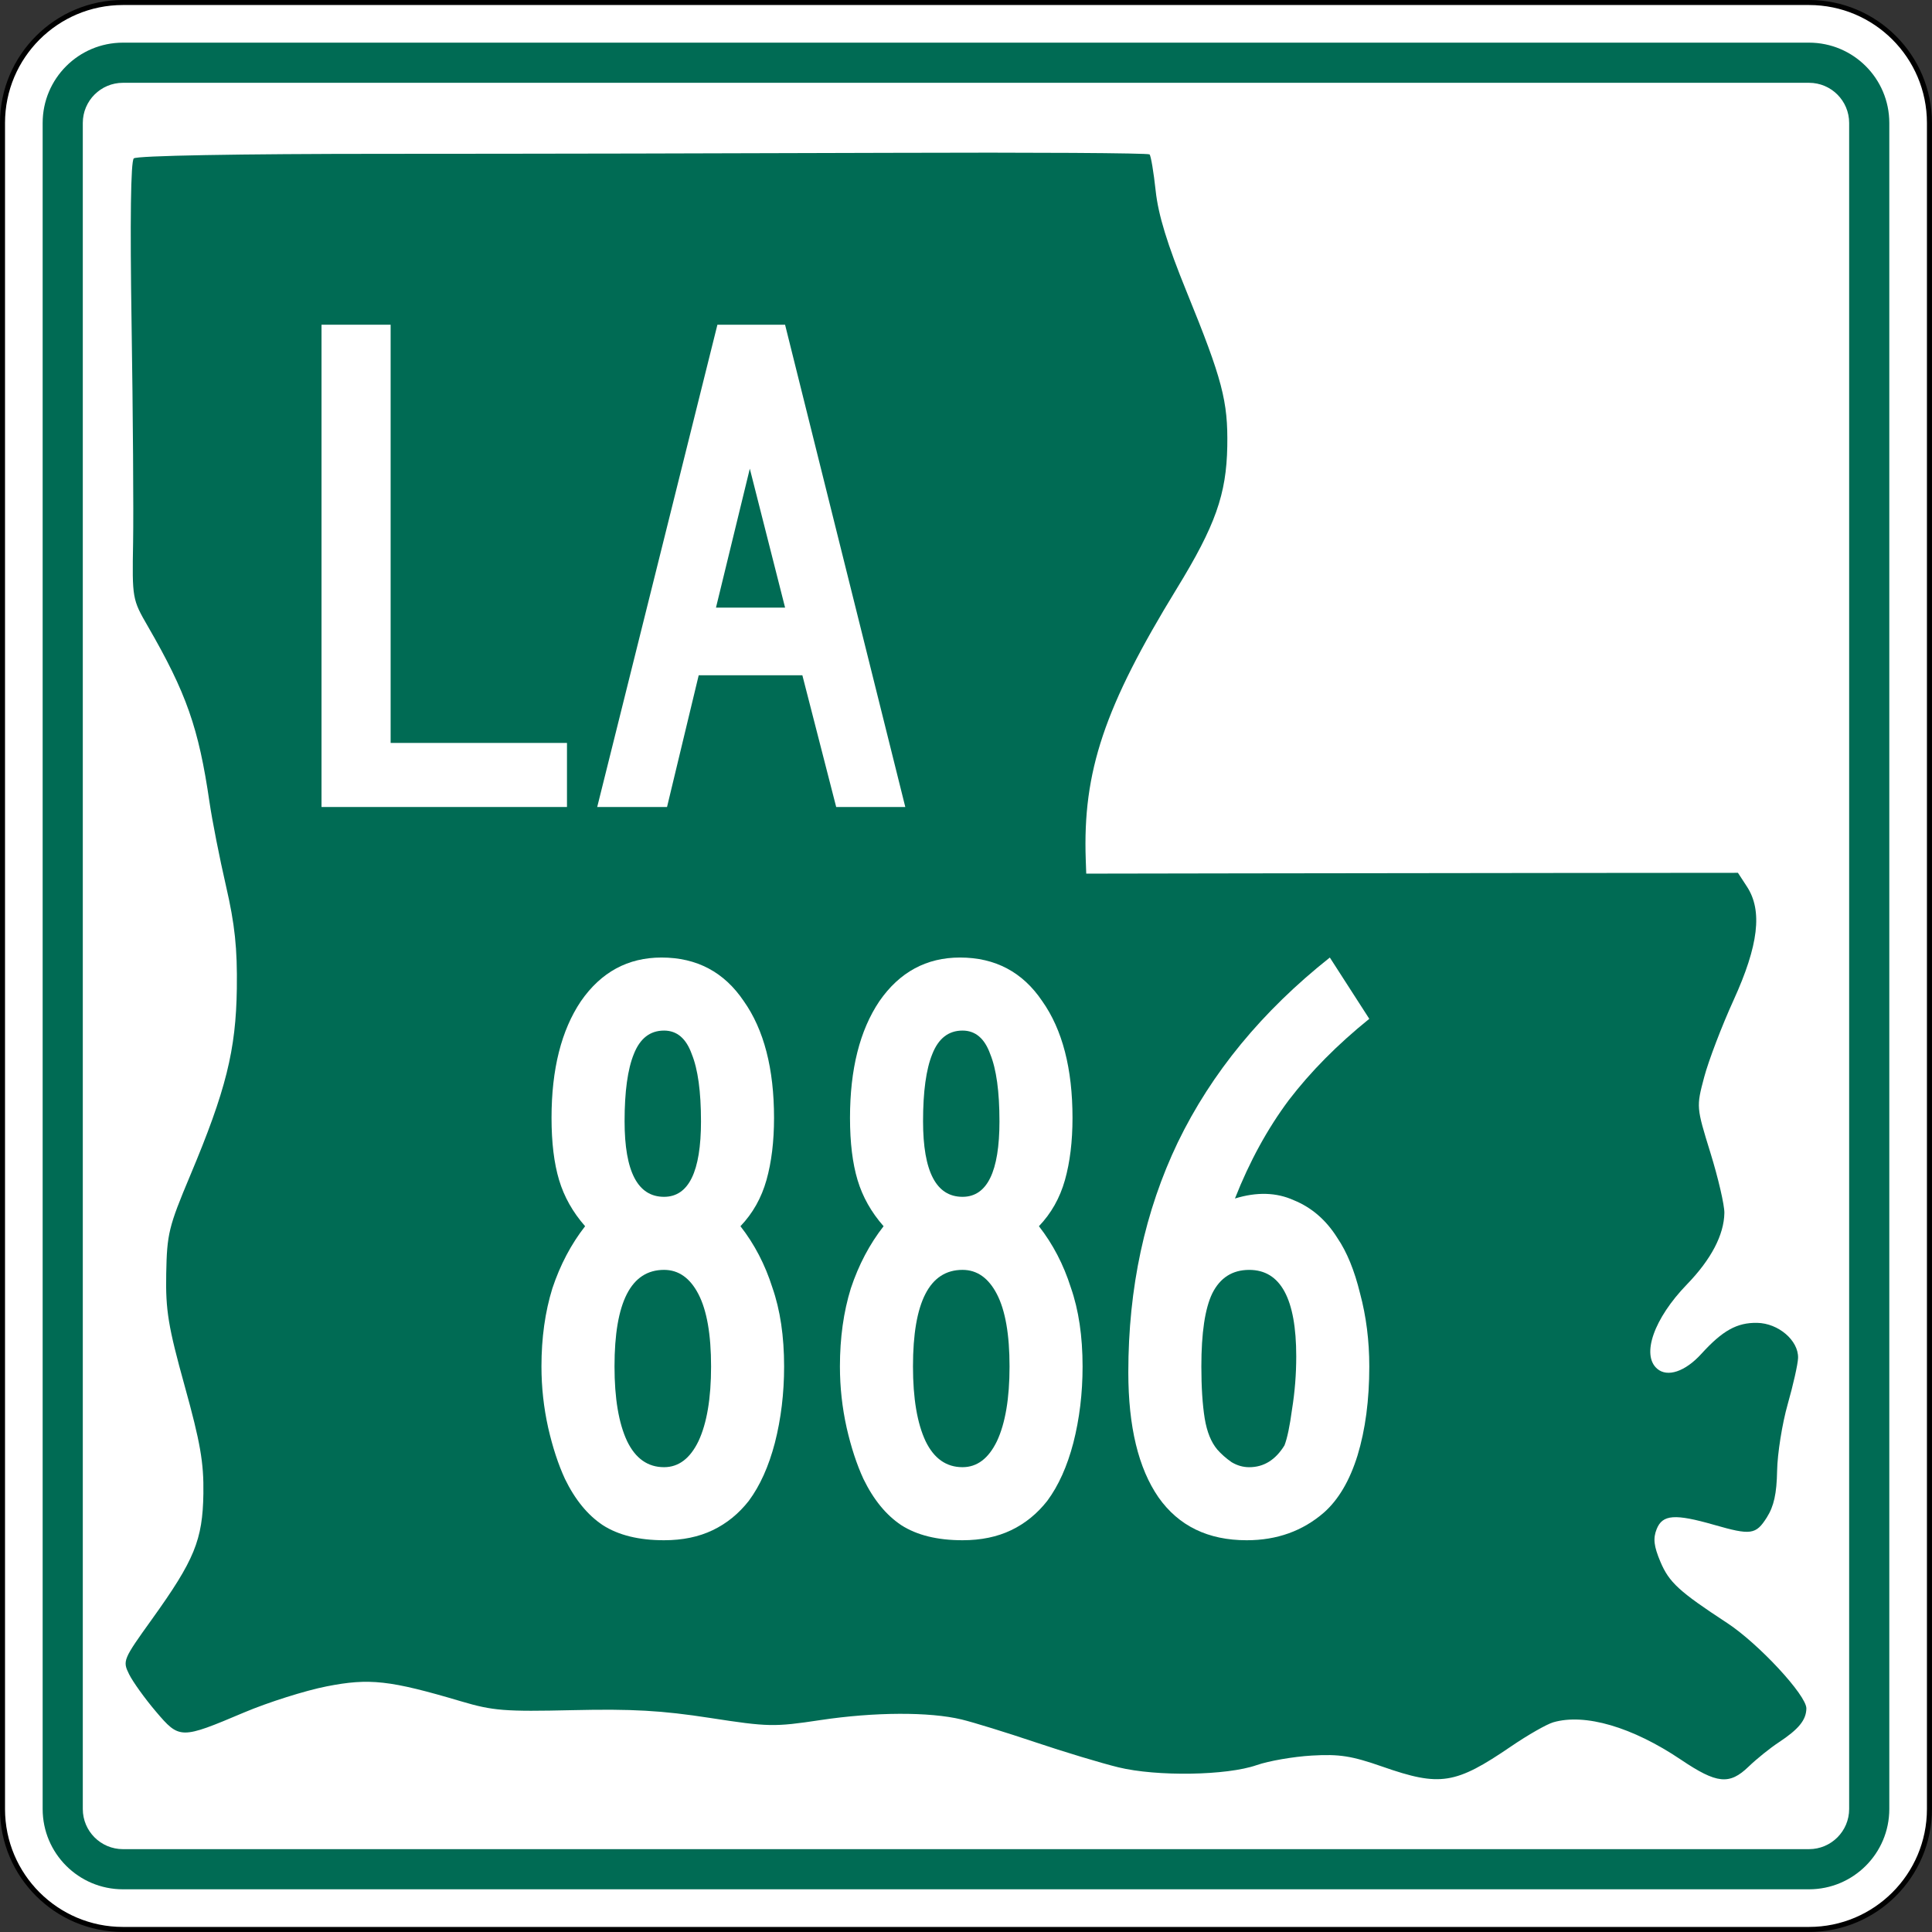
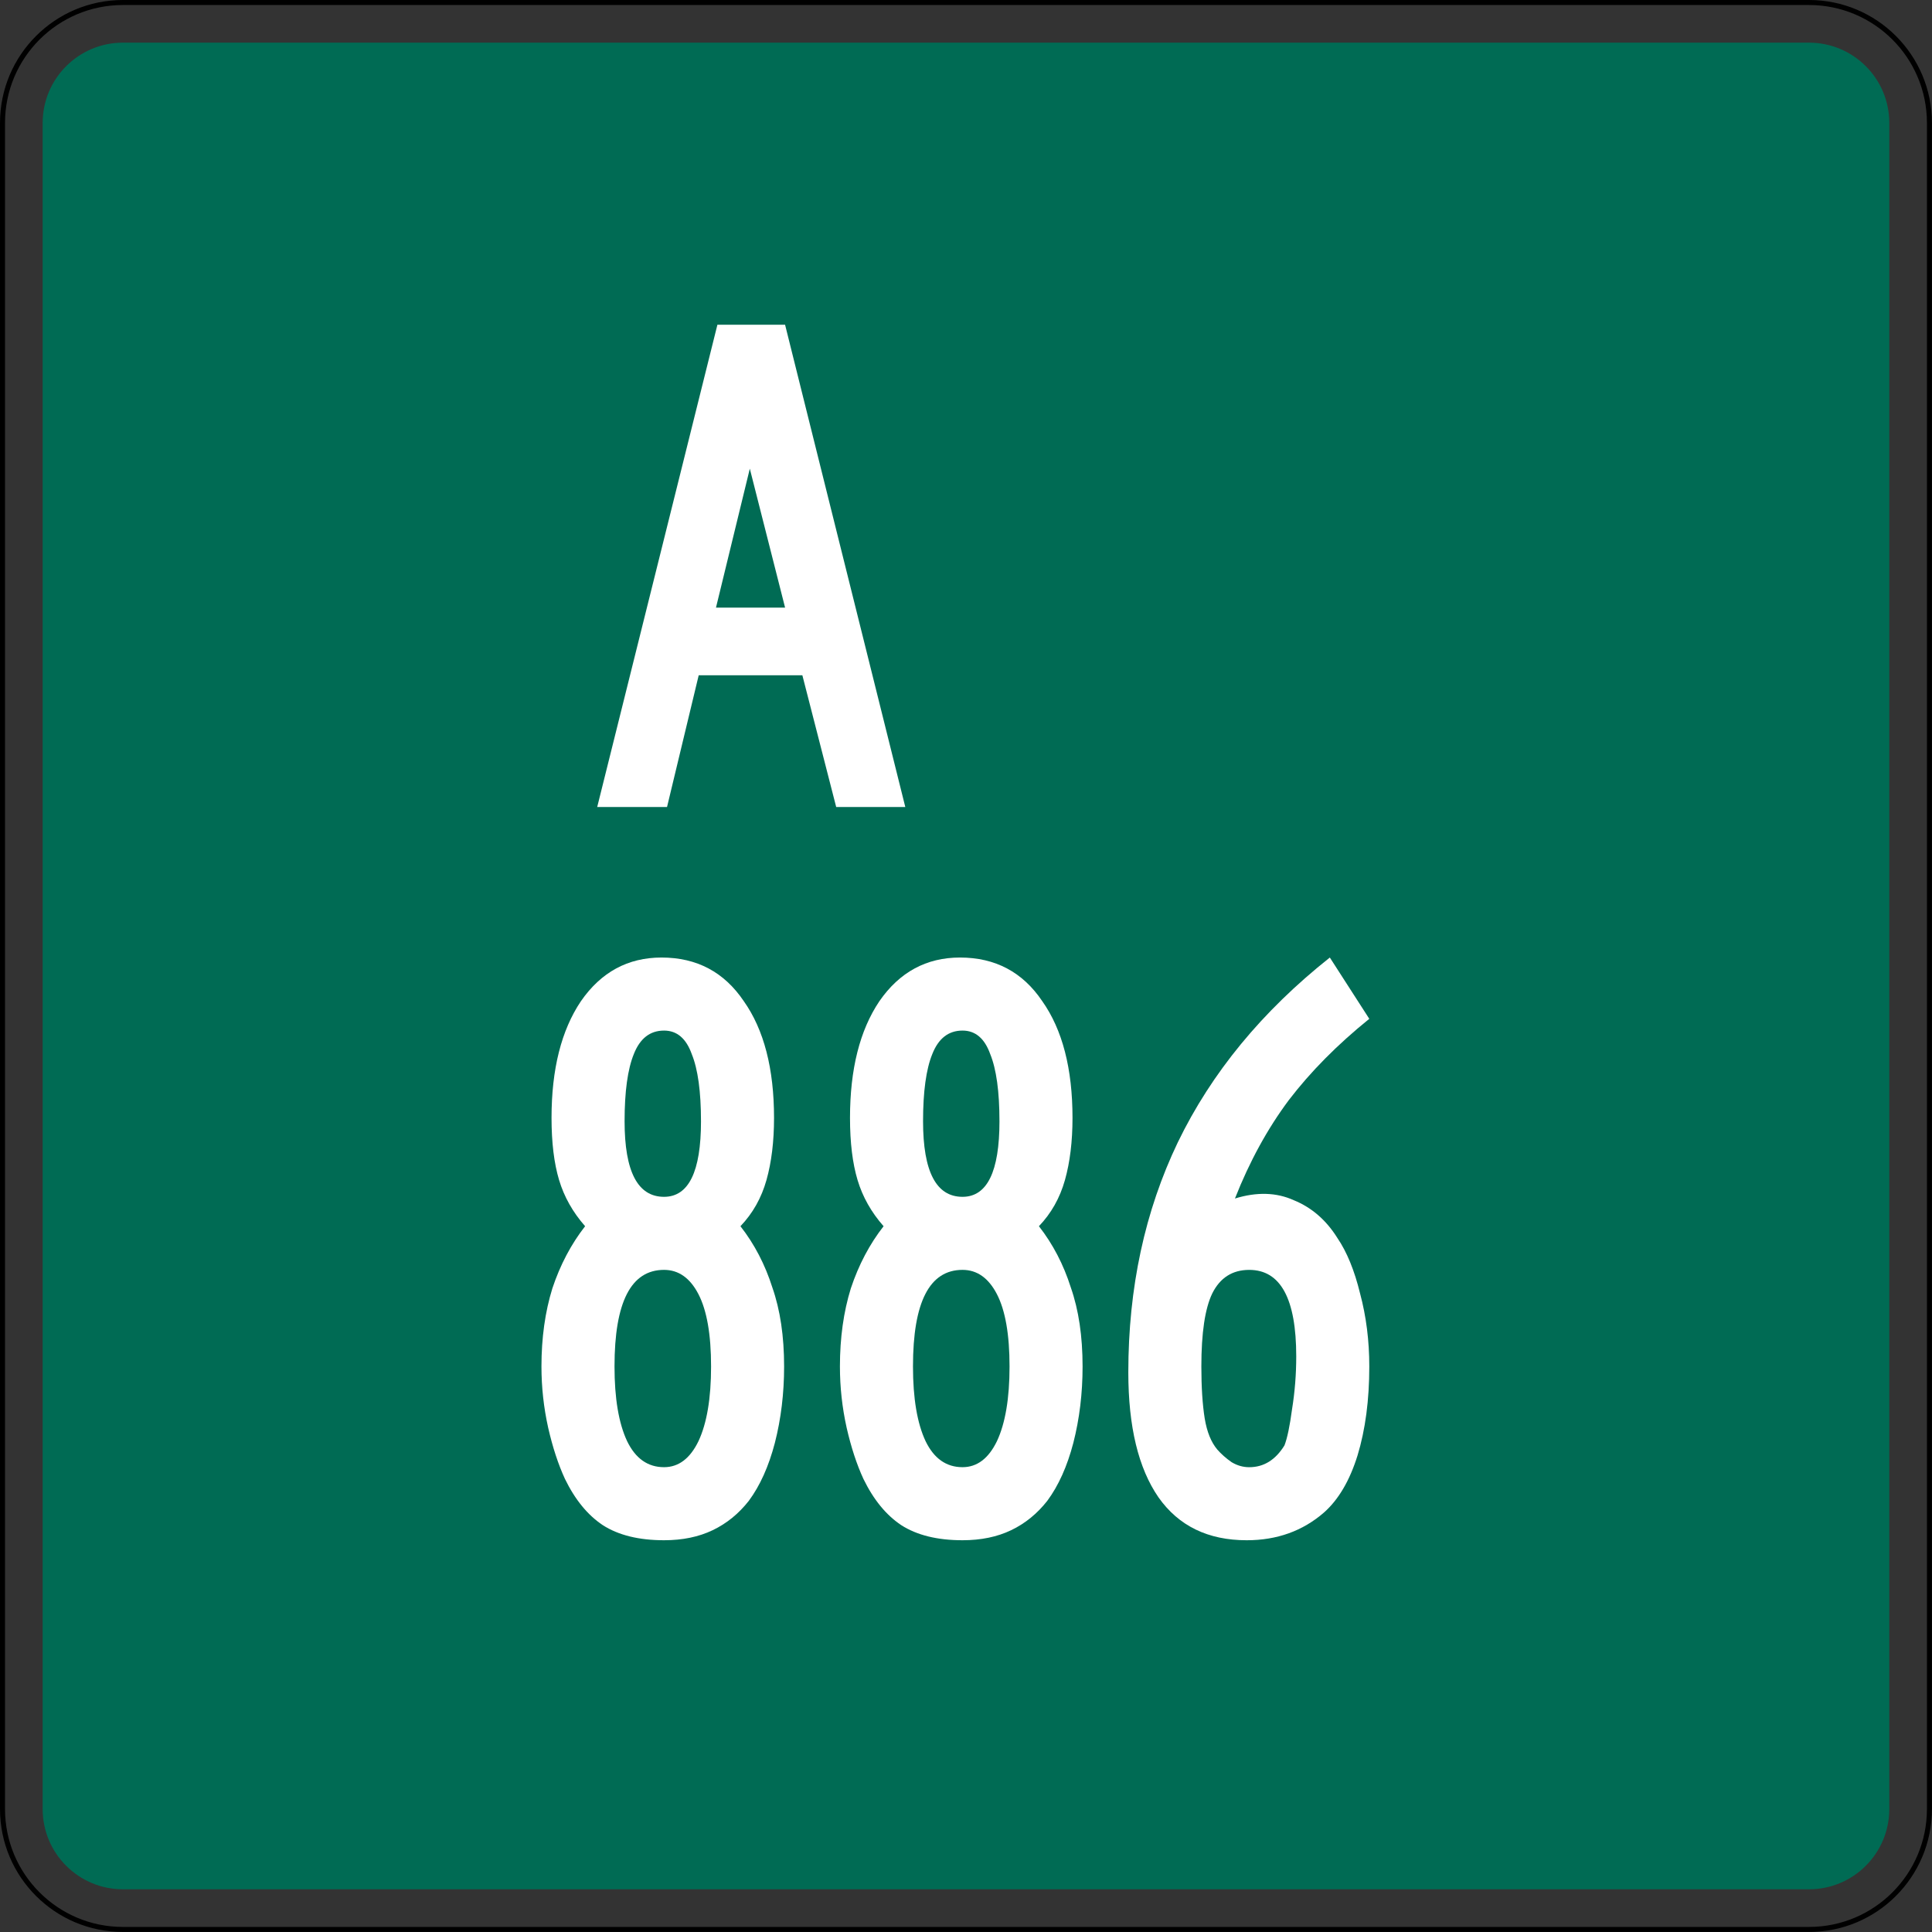
<svg xmlns="http://www.w3.org/2000/svg" version="1.1" width="601" height="601" viewBox="0 0 601 601" id="Layer_1" xml:space="preserve" style="overflow:visible">
  <rect x="0" y="0" width="601" height="601" fill="#333333" stroke="none" />
  <defs id="defs60" />
  <g transform="translate(0,216)" id="g3809">
    <g transform="matrix(1.561,0,0,1.561,0,-216)" id="g5">
      <g id="g7">
-         <path d="m 0.5,24.5 c 0,-13.255 10.745,-24 24,-24 h 336 c 13.254,0 24,10.745 24,24 v 336 c 0,13.255 -10.746,24 -24,24 H 24.5 c -13.255,0 -24,-10.745 -24,-24 v -336 l 0,0 z" id="path9" style="fill:#ffffff" />
        <path d="M 192.5,192.5" id="path11" style="fill:#ffffff" />
      </g>
      <g id="g13">
        <path d="m 0.5,24.5 c 0,-13.255 10.745,-24 24,-24 h 336 c 13.254,0 24,10.745 24,24 v 336 c 0,13.255 -10.746,24 -24,24 H 24.5 c -13.255,0 -24,-10.745 -24,-24 v -336 l 0,0 z" id="path15" style="fill:none;stroke:#000000;stroke-linecap:round;stroke-linejoin:round;stroke-miterlimit:3.864" />
        <path d="M 192.5,192.5" id="path17" style="fill:none;stroke:#000000;stroke-linecap:round;stroke-linejoin:round;stroke-miterlimit:3.864" />
      </g>
    </g>
    <g transform="matrix(1.561,0,0,1.561,0,-216)" id="g19">
      <g id="g21">
        <path d="m 8.5,24.5 c 0,-8.837 7.164,-16 16,-16 h 336 c 8.836,0 16,7.163 16,16 v 336 c 0,8.837 -7.164,16 -16,16 H 24.5 c -8.836,0 -16,-7.163 -16,-16 v -336 l 0,0 z" id="path23" style="fill:#006b54" />
        <path d="M 192.5,192.5" id="path25" style="fill:#006b54" />
      </g>
    </g>
    <g transform="matrix(1.561,0,0,1.561,0,-216)" id="g27">
      <g id="g29">
-         <path d="m 16.5,24.5 c 0,-4.418 3.582,-8 8,-8 h 336 c 4.418,0 8,3.582 8,8 v 336 c 0,4.419 -3.582,8 -8,8 H 24.5 c -4.418,0 -8,-3.581 -8,-8 v -336 l 0,0 z" id="path31" style="fill:#ffffff" />
-         <path d="M 192.5,192.5" id="path33" style="fill:#ffffff" />
-       </g>
+         </g>
    </g>
-     <path d="m 390.944,333.084 c 3.696,-1.301 11.399,-2.636 17.119,-2.968 8.611,-0.499 12.398,0.096 22.019,3.458 17.914,6.261 22.661,5.511 39.988,-6.315 5.164,-3.525 11.068,-6.896 13.119,-7.492 9.853,-2.862 24.621,1.465 39.726,11.638 11.16,7.516 15.068,7.915 21.04,2.147 2.452,-2.368 6.634,-5.738 9.292,-7.488 6.266,-4.126 8.61,-6.989 8.673,-10.596 0.071,-4.074 -14.898,-20.213 -24.694,-26.624 -14.91,-9.758 -18.011,-12.605 -20.715,-19.018 -2.048,-4.857 -2.321,-7.264 -1.156,-10.174 1.812,-4.527 5.672,-4.808 17.881,-1.301 11.437,3.285 12.971,3.068 16.381,-2.311 2.202,-3.474 3.072,-7.419 3.2,-14.514 0.097,-5.359 1.582,-14.683 3.3,-20.72 1.719,-6.037 3.167,-12.508 3.219,-14.381 0.151,-5.432 -6.111,-10.799 -12.734,-10.914 -6.266,-0.109 -10.753,2.386 -17.366,9.658 -5.003,5.501 -10.536,7.366 -13.724,4.624 -5.005,-4.304 -0.996,-15.664 9.266,-26.258 7.527,-7.771 11.515,-15.385 11.634,-22.215 0.042,-2.434 -1.908,-10.845 -4.335,-18.691 -4.4,-14.228 -4.406,-14.291 -1.946,-23.559 1.356,-5.111 5.47,-15.884 9.141,-23.94 7.775,-17.063 9.05,-27.821 4.18,-35.289 l -2.819,-4.323 -51.276,0.041 c -28.202,0.022 -73.816,0.079 -101.365,0.126 l -50.089,0.085 -0.152,-4.303 c -0.973,-27.474 5.775,-47.572 28.336,-84.4 11.969,-19.538 15.43,-29.29 15.69,-44.22 0.245,-14.043 -1.525,-20.78 -12.61,-47.998 -6.069,-14.903 -8.855,-23.976 -9.664,-31.478 -0.625,-5.797 -1.482,-10.898 -1.903,-11.334 -0.421,-0.436 -36.703,-0.656 -80.626,-0.489 -43.923,0.168 -114.517,0.306 -156.874,0.307 -45.969,10e-4 -77.605,0.574 -78.481,1.42 -0.95,0.917 -1.192,19.124 -0.687,51.644 0.429,27.625 0.641,58.151 0.471,67.836 -0.305,17.384 -0.246,17.718 4.573,26.051 12.001,20.753 15.827,31.66 19.187,54.698 0.836,5.728 3.143,17.456 5.128,26.061 2.764,11.984 3.555,19.465 3.38,31.967 -0.269,19.173 -3.388,31.669 -14.519,58.172 -6.687,15.921 -7.215,18.085 -7.447,30.49 -0.214,11.434 0.612,16.459 5.749,34.976 4.86,17.519 5.964,23.877 5.813,33.493 -0.225,14.393 -2.781,20.634 -15.971,39.005 -9.052,12.608 -9.208,12.984 -7.124,17.183 1.172,2.361 4.921,7.574 8.332,11.583 7.346,8.636 7.669,8.64 27.44,0.273 7.447,-3.151 18.992,-6.802 25.654,-8.112 13.332,-2.622 19.658,-1.919 41.848,4.656 9.923,2.94 13.523,3.225 34.658,2.742 18.491,-0.423 27.724,0.099 42.754,2.418 18.182,2.804 19.949,2.839 34.292,0.679 16.875,-2.541 33.995,-2.614 44.026,-0.187 3.658,0.885 13.954,4.065 22.88,7.067 8.926,3.002 20.552,6.512 25.835,7.801 11.99,2.925 33.773,2.576 43.05,-0.689 z" id="path3773" style="fill:#006b54;fill-opacity:1" />
  </g>
  <g transform="matrix(1.554,0,0,1.554,-3.323,35.388)" id="g39">
    <g id="g41">
-       <polygon points="115.635,138.771 66.5,138.771 66.5,42.229 80.333,42.229 80.333,125.947 115.635,125.947 " id="polygon43" style="fill:#ffffff;fill-rule:evenodd" />
-     </g>
+       </g>
    <g id="g45">
      <path d="m 169.526,138.771 -6.772,-26.369 h -20.75 l -6.34,26.369 h -13.977 l 24.063,-96.542 h 13.544 L 183.358,138.771 H 169.526 z M 152.234,71.047 145.462,98.857 h 13.833 l -7.061,-27.81 z" id="path47" style="fill:#ffffff;fill-rule:evenodd" />
    </g>
  </g>
  <g id="text3827" style="font-size:261.194px;font-style:normal;font-variant:normal;font-weight:normal;font-stretch:normal;text-align:center;line-height:100%;letter-spacing:0px;word-spacing:0px;writing-mode:lr-tb;text-anchor:middle;fill:#ffffff;fill-opacity:1;stroke:none;font-family:Roadgeek 2005 Series C;-inkscape-font-specification:Roadgeek 2005 Series C">
    <path d="m 243.919,425.067 c -8e-5,8.358 -0.958,16.281 -2.873,23.769 -1.915,7.313 -4.614,13.321 -8.097,18.022 -3.134,4.005 -6.878,7.052 -11.231,9.142 -4.353,2.09 -9.403,3.134 -15.149,3.134 -7.836,0 -14.192,-1.567 -19.067,-4.701 -4.702,-3.134 -8.619,-7.923 -11.754,-14.366 -2.09,-4.527 -3.831,-9.838 -5.224,-15.933 -1.393,-6.269 -2.09,-12.624 -2.09,-19.067 -1e-5,-8.881 1.132,-16.978 3.396,-24.291 2.438,-7.313 5.833,-13.756 10.187,-19.328 -3.831,-4.353 -6.53,-9.142 -8.097,-14.366 -1.567,-5.224 -2.351,-11.667 -2.351,-19.328 -1e-5,-15.149 3.047,-27.251 9.142,-36.306 6.269,-9.055 14.627,-13.582 25.075,-13.582 10.97,1.8e-4 19.502,4.528 25.597,13.582 6.269,8.881 9.403,20.983 9.403,36.306 -8e-5,7.314 -0.784,13.756 -2.351,19.328 -1.567,5.572 -4.266,10.361 -8.097,14.366 4.353,5.572 7.662,11.928 9.925,19.067 2.438,6.965 3.657,15.149 3.657,24.552 m -25.858,-76.269 c -6e-5,-9.229 -0.958,-16.194 -2.873,-20.896 -1.741,-4.875 -4.614,-7.313 -8.619,-7.313 -4.353,1.6e-4 -7.488,2.438 -9.403,7.313 -1.915,4.702 -2.873,11.667 -2.873,20.896 -4e-5,15.672 4.092,23.508 12.276,23.507 7.662,10e-5 11.492,-7.836 11.493,-23.507 m 3.134,76.269 c -6e-5,-9.925 -1.306,-17.413 -3.918,-22.463 -2.612,-5.05 -6.182,-7.575 -10.709,-7.575 -10.274,8e-5 -15.41,10.013 -15.41,30.037 -3e-5,9.925 1.306,17.674 3.918,23.246 2.612,5.398 6.443,8.097 11.493,8.097 4.527,2e-5 8.097,-2.699 10.709,-8.097 2.612,-5.572 3.918,-13.321 3.918,-23.246" id="path3240" style="fill:#ffffff;font-family:Roadgeek 2005 Series B;-inkscape-font-specification:Roadgeek 2005 Series B" />
    <path d="m 336.766,425.067 c -9e-5,8.358 -0.958,16.281 -2.873,23.769 -1.915,7.313 -4.614,13.321 -8.097,18.022 -3.134,4.005 -6.878,7.052 -11.231,9.142 -4.353,2.09 -9.403,3.134 -15.149,3.134 -7.836,0 -14.192,-1.567 -19.067,-4.701 -4.702,-3.134 -8.619,-7.923 -11.754,-14.366 -2.09,-4.527 -3.831,-9.838 -5.224,-15.933 -1.393,-6.269 -2.09,-12.624 -2.09,-19.067 -1e-5,-8.881 1.132,-16.978 3.396,-24.291 2.438,-7.313 5.833,-13.756 10.187,-19.328 -3.831,-4.353 -6.53,-9.142 -8.097,-14.366 -1.567,-5.224 -2.351,-11.667 -2.351,-19.328 -10e-6,-15.149 3.047,-27.251 9.142,-36.306 6.269,-9.055 14.627,-13.582 25.075,-13.582 10.97,1.8e-4 19.502,4.528 25.597,13.582 6.269,8.881 9.403,20.983 9.403,36.306 -8e-5,7.314 -0.784,13.756 -2.351,19.328 -1.567,5.572 -4.266,10.361 -8.097,14.366 4.353,5.572 7.662,11.928 9.925,19.067 2.438,6.965 3.657,15.149 3.657,24.552 m -25.858,-76.269 c -6e-5,-9.229 -0.958,-16.194 -2.873,-20.896 -1.741,-4.875 -4.614,-7.313 -8.619,-7.313 -4.353,1.6e-4 -7.488,2.438 -9.403,7.313 -1.915,4.702 -2.873,11.667 -2.873,20.896 -3e-5,15.672 4.092,23.508 12.276,23.507 7.662,10e-5 11.492,-7.836 11.493,-23.507 m 3.134,76.269 c -6e-5,-9.925 -1.306,-17.413 -3.918,-22.463 -2.612,-5.05 -6.182,-7.575 -10.709,-7.575 -10.274,8e-5 -15.41,10.013 -15.41,30.037 -3e-5,9.925 1.306,17.674 3.918,23.246 2.612,5.398 6.443,8.097 11.493,8.097 4.527,2e-5 8.097,-2.699 10.709,-8.097 2.612,-5.572 3.918,-13.321 3.918,-23.246" id="path3242" style="fill:#ffffff;font-family:Roadgeek 2005 Series B;-inkscape-font-specification:Roadgeek 2005 Series B" />
    <path d="m 425.955,425.067 c -8e-5,10.448 -1.219,19.677 -3.657,27.687 -2.438,7.836 -5.92,13.756 -10.448,17.761 -6.617,5.746 -14.627,8.619 -24.03,8.619 -12.015,0 -21.157,-4.44 -27.425,-13.321 -6.269,-9.055 -9.403,-22.027 -9.403,-38.918 -1e-5,-26.293 5.137,-50.149 15.41,-71.567 10.448,-21.592 26.206,-40.746 47.276,-57.463 l 12.276,19.067 c -9.925,8.01 -18.284,16.455 -25.075,25.336 -6.617,8.881 -12.189,19.067 -16.716,30.56 6.791,-2.089 12.886,-1.915 18.284,0.522 5.572,2.264 10.099,6.182 13.582,11.754 2.96,4.353 5.311,10.1 7.052,17.239 1.915,7.139 2.873,14.714 2.873,22.724 m -22.724,-3.134 c -5e-5,-17.935 -4.876,-26.903 -14.627,-26.903 -5.224,8e-5 -9.055,2.438 -11.493,7.313 -2.264,4.702 -3.396,12.276 -3.396,22.724 -3e-5,6.443 0.348,11.841 1.045,16.194 0.696,4.179 2.002,7.401 3.918,9.664 1.219,1.393 2.699,2.699 4.44,3.918 1.741,1.045 3.57,1.567 5.485,1.567 4.527,2e-5 8.184,-2.264 10.97,-6.791 0.871,-2.264 1.654,-6.007 2.351,-11.231 0.871,-5.398 1.306,-10.883 1.306,-16.455" id="path3244" style="fill:#ffffff;font-family:Roadgeek 2005 Series B;-inkscape-font-specification:Roadgeek 2005 Series B" />
  </g>
</svg>